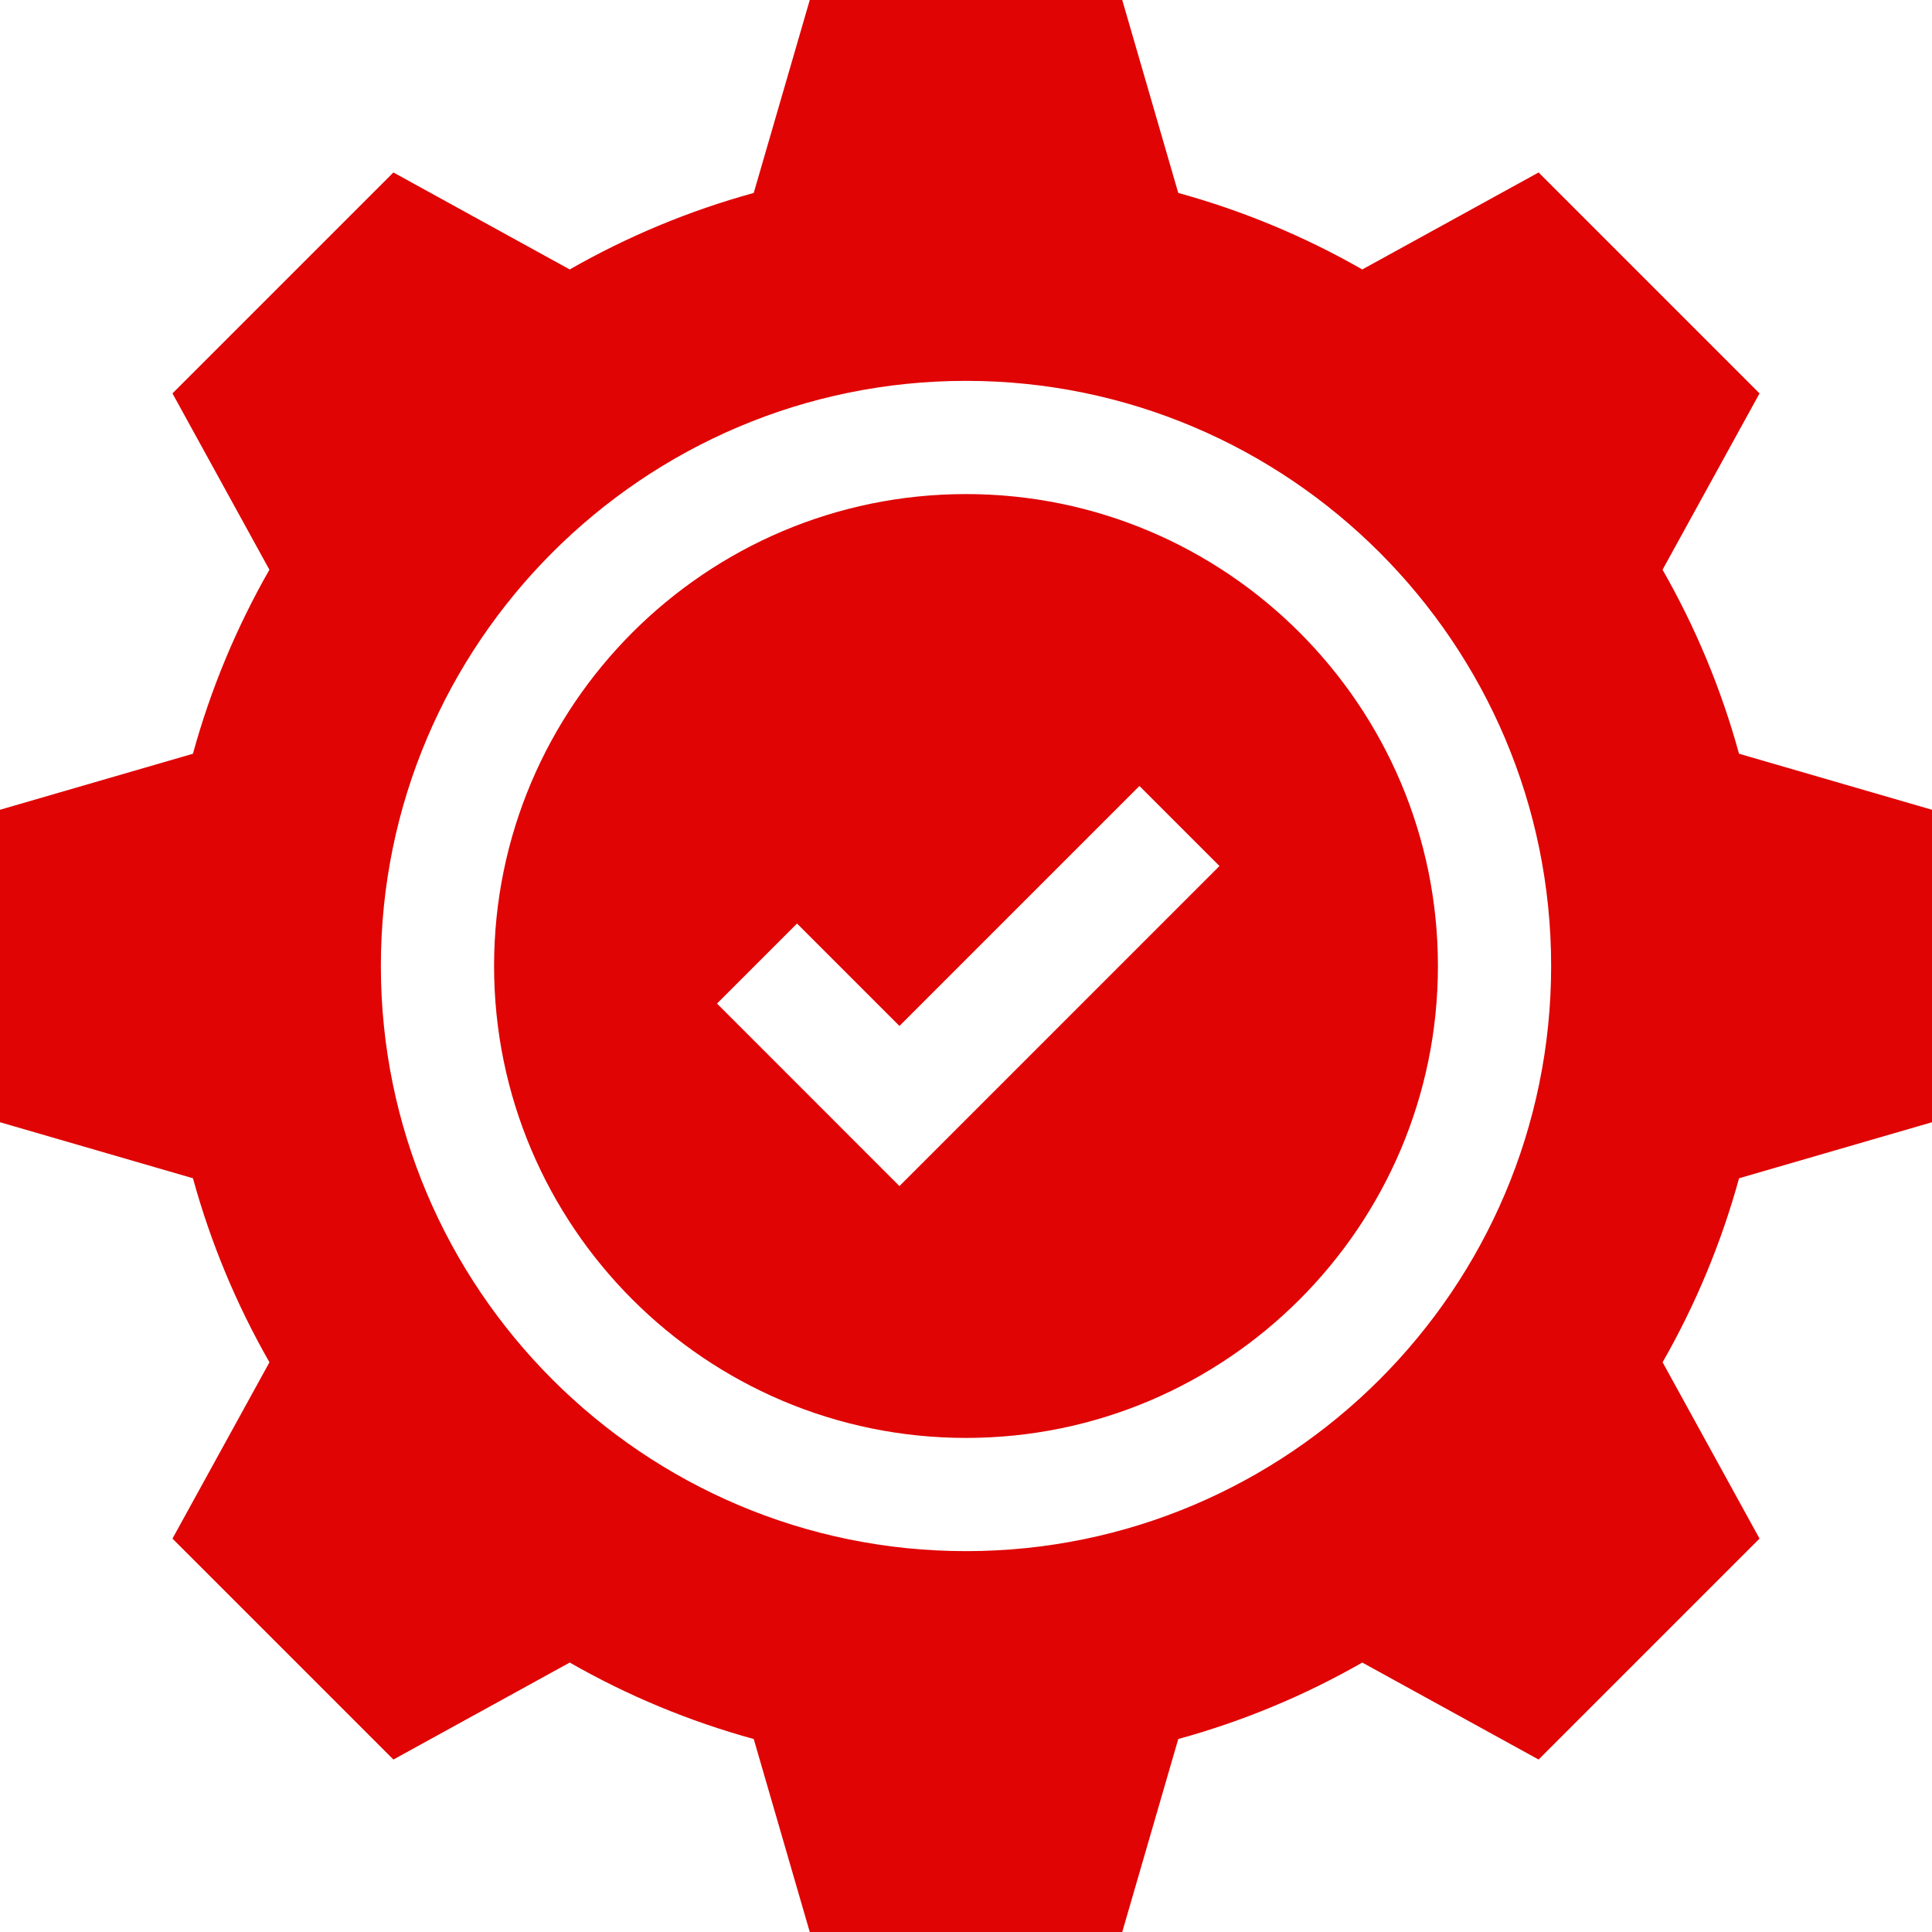
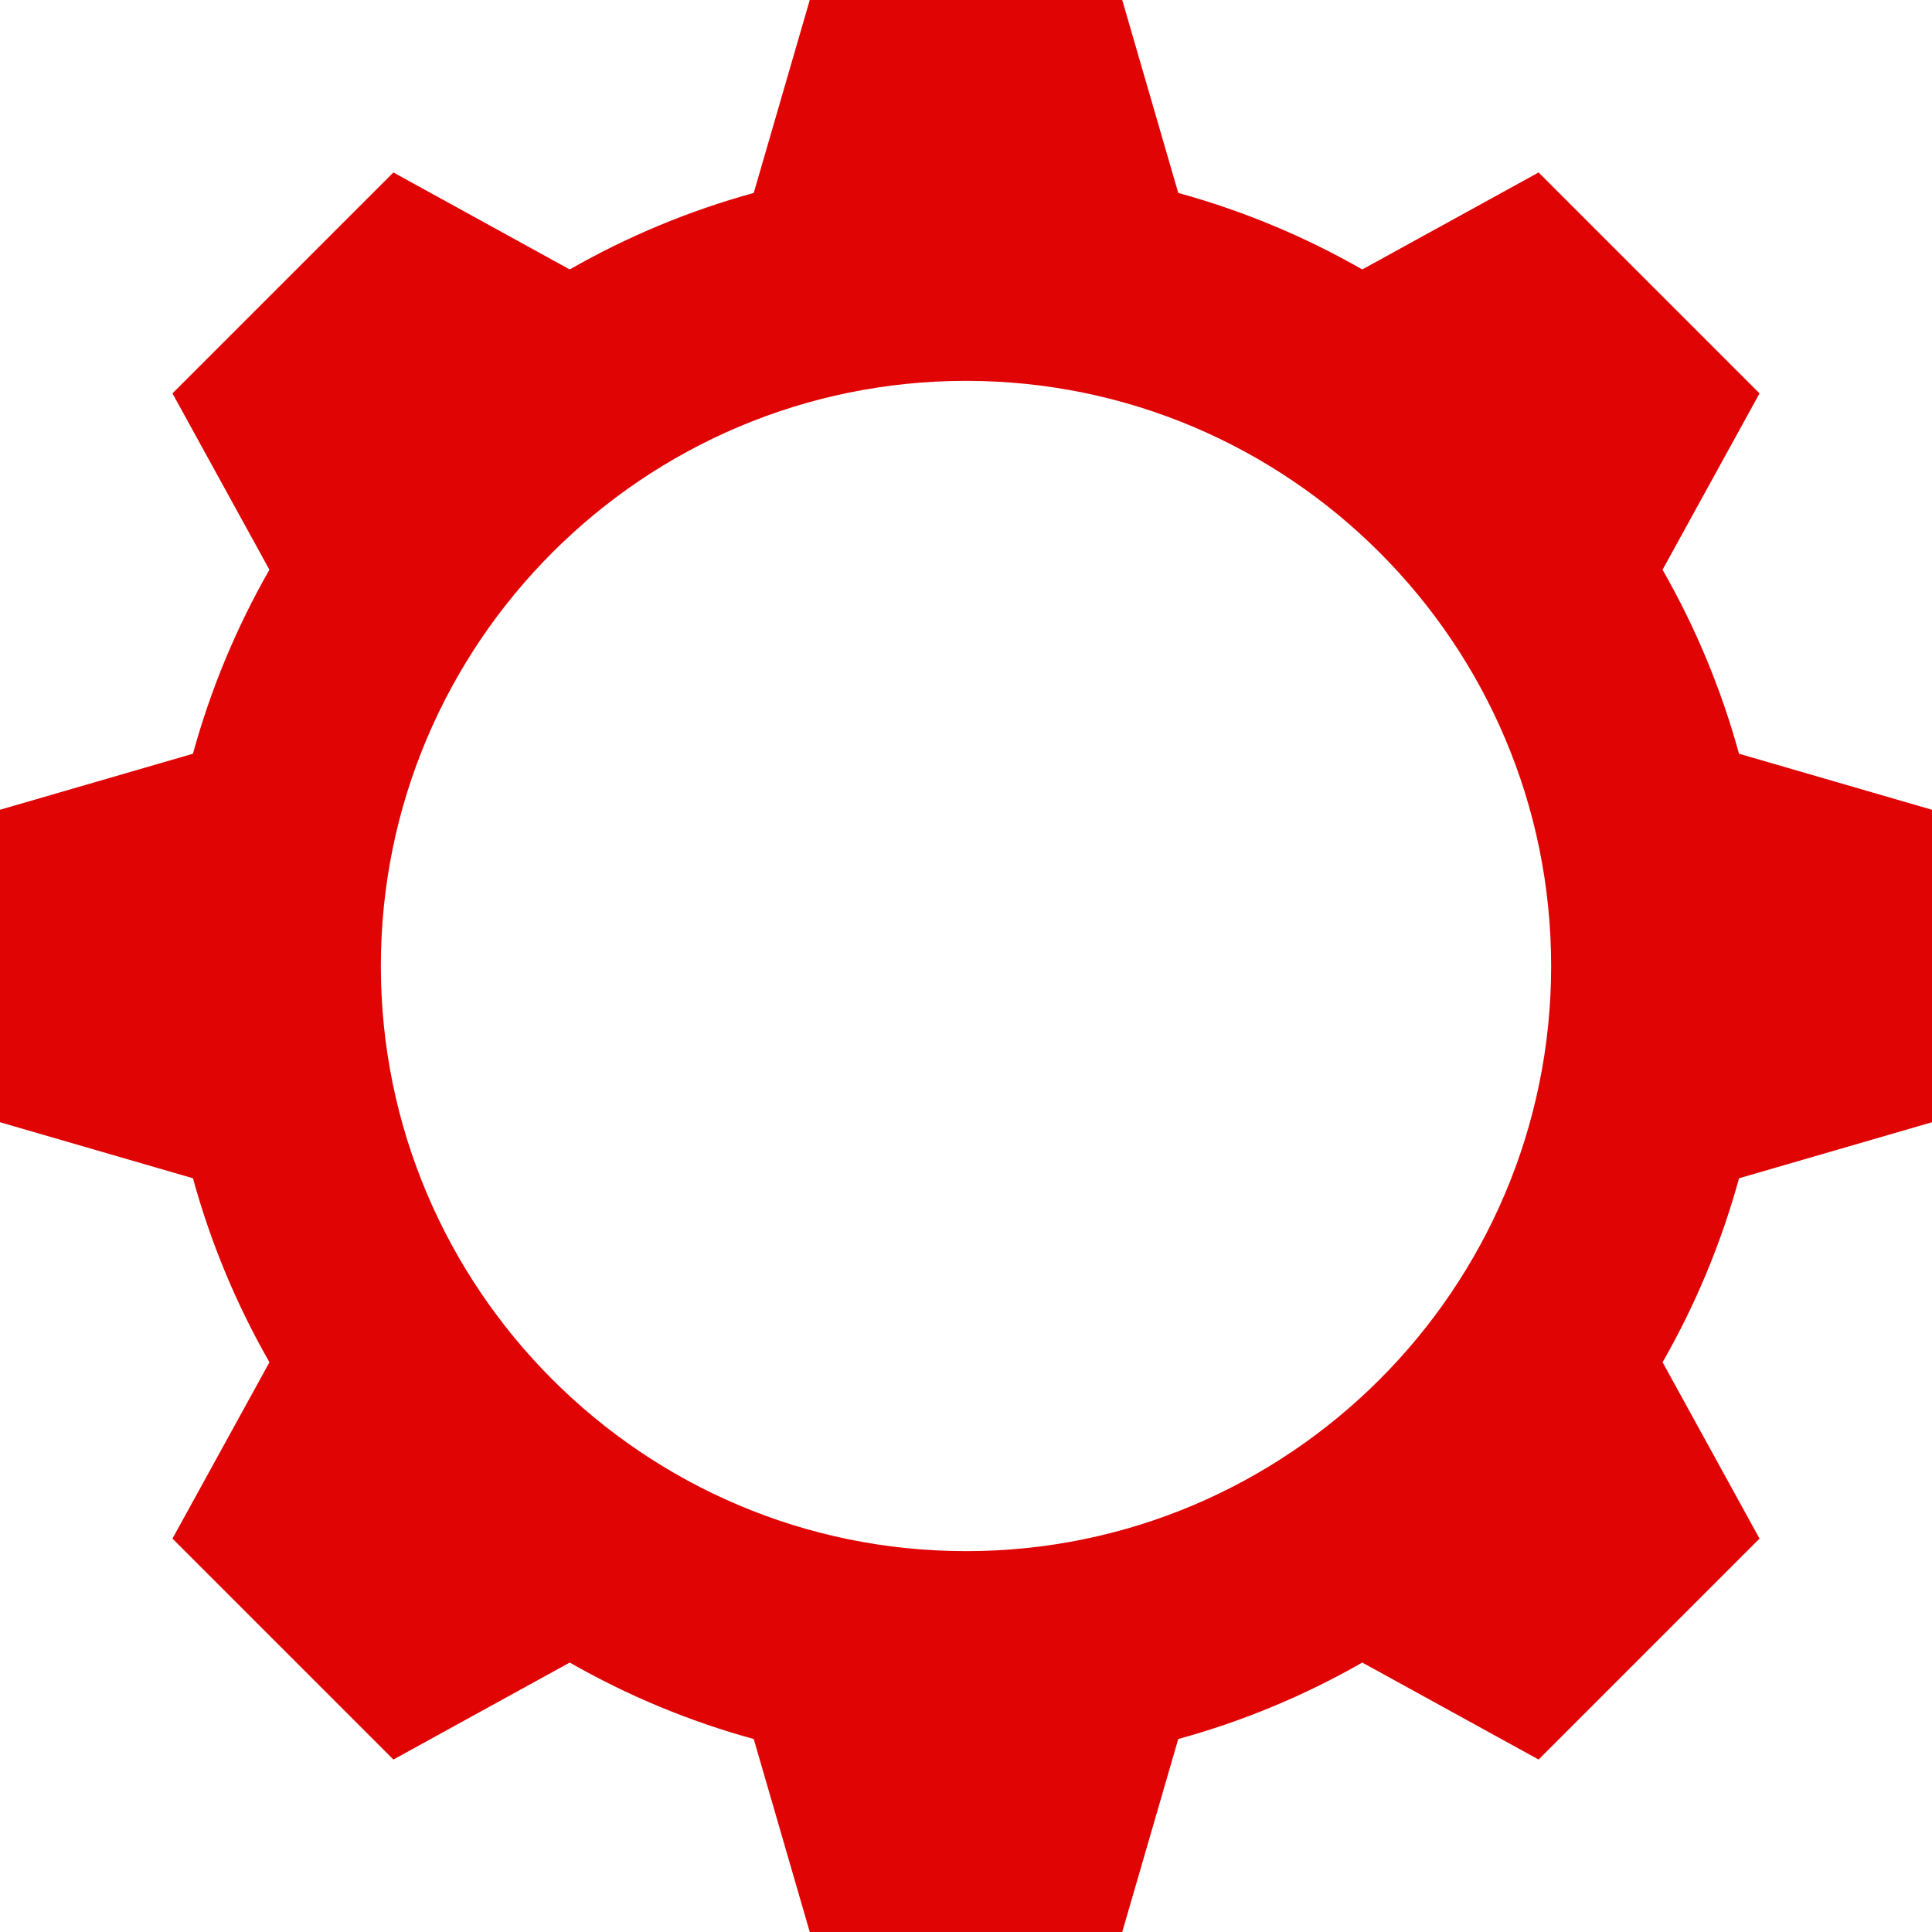
<svg xmlns="http://www.w3.org/2000/svg" width="45" height="45" viewBox="0 0 45 45" fill="none">
-   <path d="M22.5 11.508C16.439 11.508 11.508 16.439 11.508 22.5C11.508 28.561 16.439 33.492 22.5 33.492C28.561 33.492 33.492 28.561 33.492 22.5C33.492 16.439 28.561 11.508 22.5 11.508ZM20.95 27.626L16.7 23.375L18.564 21.511L20.95 23.897L26.54 18.307L28.404 20.171L20.95 27.626Z" fill="#E00404" />
  <path d="M45 26.139V18.861L40.505 17.556C40.094 16.059 39.498 14.623 38.724 13.27L40.983 9.163L35.837 4.017L31.73 6.276C30.377 5.502 28.941 4.906 27.444 4.494L26.139 0H18.861L17.556 4.494C16.059 4.906 14.623 5.502 13.27 6.276L9.163 4.017L4.017 9.163L6.275 13.27C5.502 14.623 4.905 16.059 4.494 17.556L0 18.861V26.139L4.494 27.444C4.906 28.941 5.502 30.377 6.276 31.73L4.017 35.837L9.163 40.983L13.27 38.724C14.623 39.498 16.059 40.094 17.556 40.505L18.861 45H26.139L27.444 40.505C28.941 40.094 30.377 39.498 31.73 38.724L35.837 40.983L40.983 35.837L38.725 31.73C39.498 30.377 40.095 28.941 40.506 27.444L45 26.139ZM22.5 36.129C14.985 36.129 8.871 30.015 8.871 22.5C8.871 14.985 14.985 8.871 22.5 8.871C30.015 8.871 36.129 14.985 36.129 22.5C36.129 30.015 30.015 36.129 22.5 36.129Z" fill="#E00404" />
</svg>